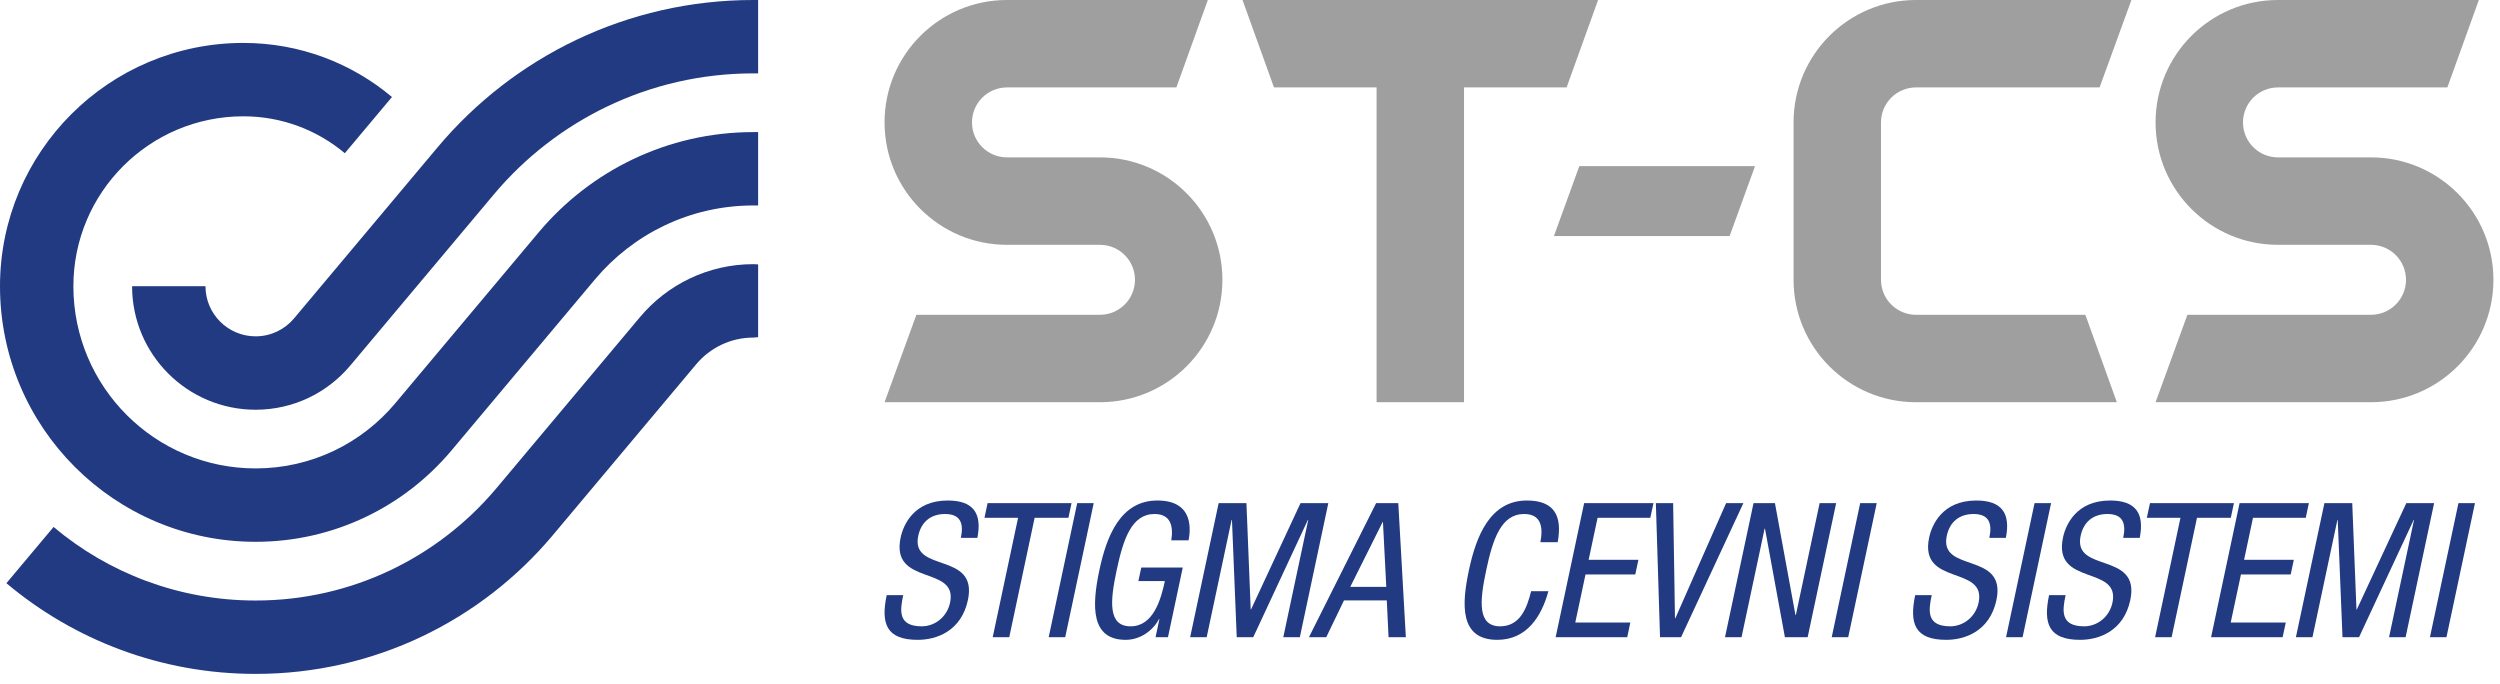
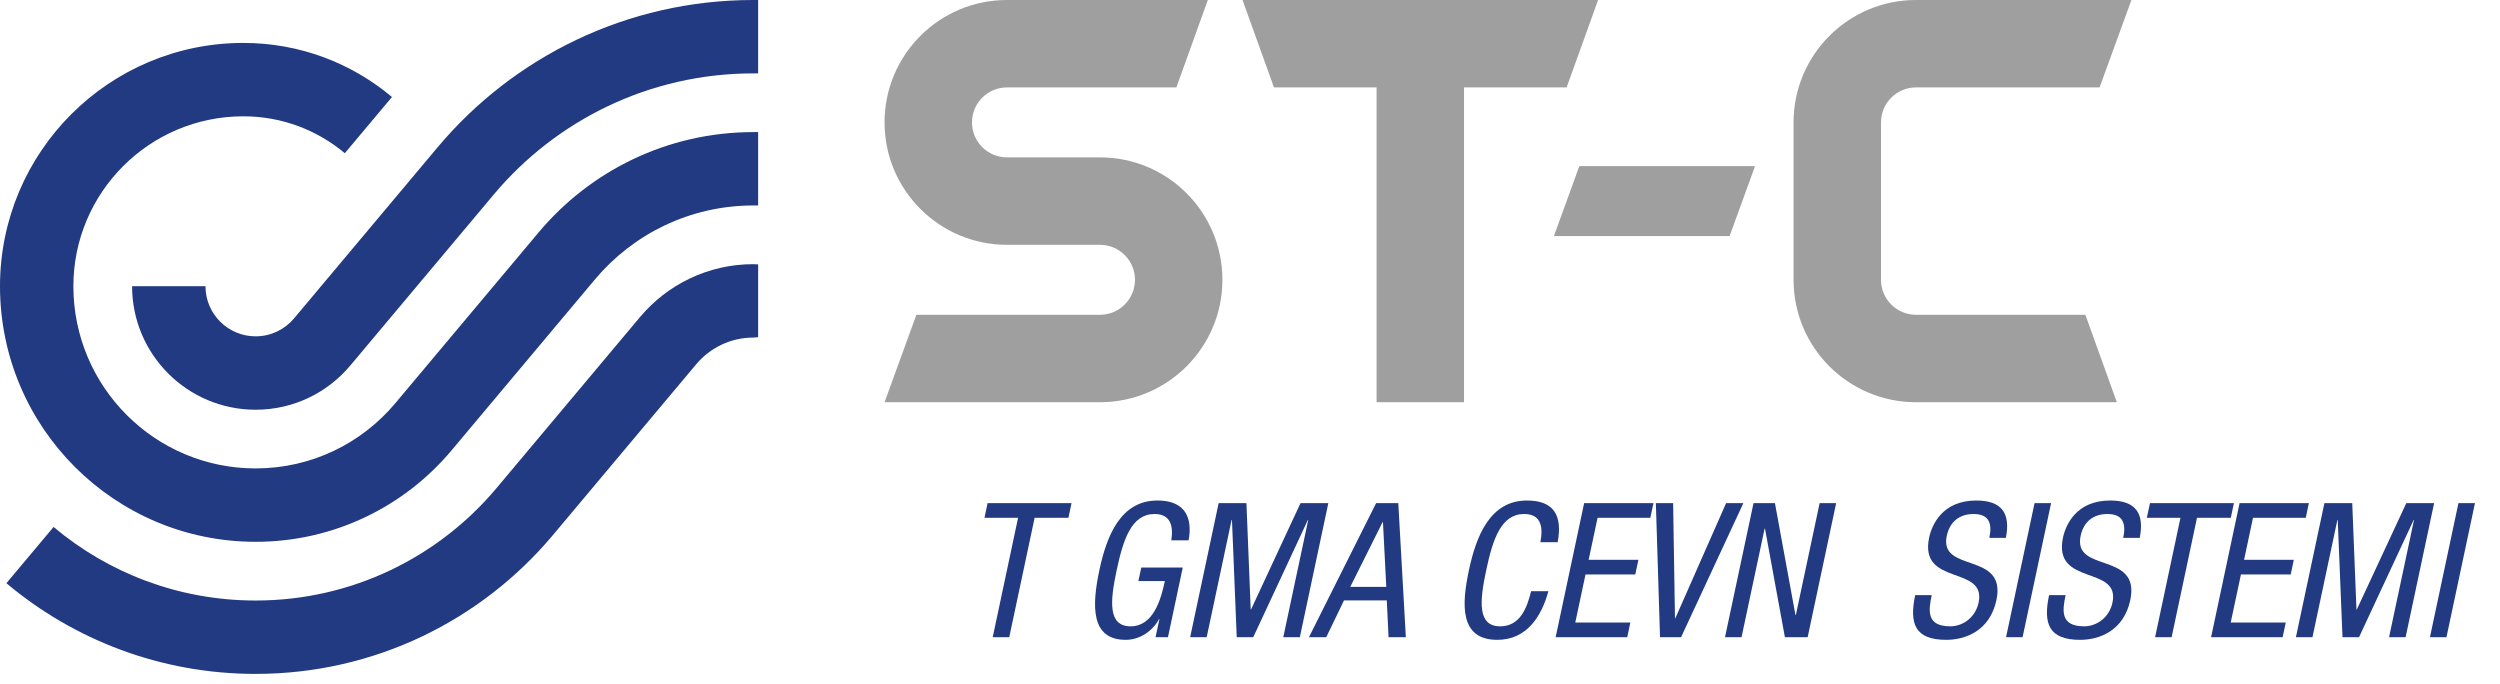
<svg xmlns="http://www.w3.org/2000/svg" width="212px" height="58px" viewBox="0 0 212 58" version="1.1">
  <title>Group</title>
  <desc>Created with Sketch.</desc>
  <g id="Page-1" stroke="none" stroke-width="1" fill="none" fill-rule="evenodd">
    <g id="Stigma_Desktop_01-Copy-6" transform="translate(-79, -69)">
      <g id="Group" transform="translate(79, 69)">
-         <path d="M81.48,45.612 C81.734,44.418 81.48,43.588 80.142,43.588 C78.963,43.588 78.127,44.225 77.869,45.435 C77.189,48.635 82.963,46.725 82.079,50.883 C81.52,53.51 79.434,54.258 77.826,54.258 C75.168,54.258 74.677,52.89 75.192,50.469 L76.593,50.469 C76.323,51.743 76.111,53.112 78.166,53.112 C79.28,53.112 80.309,52.316 80.566,51.105 C81.25,47.889 75.488,49.751 76.375,45.578 C76.598,44.527 77.488,42.443 80.369,42.443 C82.536,42.443 83.294,43.525 82.881,45.612 L81.48,45.612" id="Fill-1" fill="#213A81" />
        <polyline id="Fill-2" fill="#213A81" points="85.584 54.036 84.182 54.036 86.334 43.908 83.485 43.908 83.747 42.666 90.866 42.666 90.604 43.908 87.737 43.908 85.584 54.036" />
-         <polyline id="Fill-3" fill="#213A81" points="91.346 42.666 92.747 42.666 90.33 54.036 88.929 54.036 91.346 42.666" />
        <path d="M99.325,45.82 C99.512,44.625 99.287,43.588 97.902,43.588 C95.96,43.588 95.251,45.723 94.693,48.351 C94.134,50.979 93.936,53.112 95.879,53.112 C97.821,53.112 98.458,50.788 98.78,49.275 L96.534,49.275 L96.781,48.127 L100.298,48.127 L99.043,54.036 L97.992,54.036 L98.319,52.49 L98.289,52.49 C97.78,53.462 96.702,54.258 95.459,54.258 C92.499,54.258 92.578,51.408 93.227,48.351 C93.836,45.484 95.008,42.443 98.146,42.443 C101.411,42.443 100.897,45.229 100.791,45.82 L99.325,45.82" id="Fill-4" fill="#213A81" />
        <polyline id="Fill-5" fill="#213A81" points="103.342 42.666 105.698 42.666 106.06 51.679 106.09 51.679 110.285 42.666 112.642 42.666 110.226 54.036 108.823 54.036 110.937 44.098 110.904 44.098 106.275 54.036 104.875 54.036 104.471 44.098 104.438 44.098 102.326 54.036 100.925 54.036 103.342 42.666" />
        <path d="M114.501,49.768 L117.557,49.768 L117.275,44.274 L117.245,44.274 L114.501,49.768 Z M116.695,42.666 L118.575,42.666 L119.216,54.036 L117.75,54.036 L117.6,50.914 L113.971,50.914 L112.464,54.036 L110.998,54.036 L116.695,42.666 L116.695,42.666 Z" id="Fill-6" fill="#213A81" />
        <path d="M131.304,50.133 C130.72,52.285 129.457,54.258 126.972,54.258 C123.739,54.258 123.956,51.215 124.565,48.351 C125.175,45.484 126.346,42.443 129.484,42.443 C131.809,42.443 132.502,43.747 132.092,45.978 L130.626,45.978 C130.871,44.686 130.689,43.588 129.24,43.588 C127.295,43.588 126.588,45.723 126.031,48.351 C125.472,50.979 125.272,53.112 127.216,53.112 C128.92,53.112 129.496,51.52 129.839,50.133 L131.304,50.133" id="Fill-7" fill="#213A81" />
        <polyline id="Fill-8" fill="#213A81" points="134.335 42.666 140.214 42.666 139.947 43.908 135.475 43.908 134.716 47.473 138.937 47.473 138.671 48.716 134.45 48.716 133.584 52.793 138.251 52.793 137.989 54.036 131.919 54.036 134.335 42.666" />
        <polyline id="Fill-9" fill="#213A81" points="140.417 42.666 141.882 42.666 142.038 52.428 142.069 52.428 146.373 42.666 147.838 42.666 142.554 54.036 140.771 54.036 140.417 42.666" />
        <polyline id="Fill-10" fill="#213A81" points="148.699 42.666 150.515 42.666 152.255 52.157 152.288 52.157 154.305 42.666 155.706 42.666 153.289 54.036 151.36 54.036 149.671 44.83 149.639 44.83 147.682 54.036 146.28 54.036 148.699 42.666" />
-         <polyline id="Fill-11" fill="#213A81" points="157.744 42.666 159.146 42.666 156.728 54.036 155.329 54.036 157.744 42.666" />
        <path d="M168.696,45.612 C168.95,44.418 168.696,43.588 167.359,43.588 C166.182,43.588 165.346,44.225 165.087,45.435 C164.407,48.635 170.181,46.725 169.298,50.883 C168.738,53.51 166.652,54.258 165.044,54.258 C162.384,54.258 161.895,52.89 162.408,50.469 L163.81,50.469 C163.54,51.743 163.328,53.112 165.384,53.112 C166.497,53.112 167.527,52.316 167.785,51.105 C168.466,47.889 162.706,49.751 163.593,45.578 C163.815,44.527 164.705,42.443 167.588,42.443 C169.753,42.443 170.51,43.525 170.098,45.612 L168.696,45.612" id="Fill-12" fill="#213A81" />
        <polyline id="Fill-13" fill="#213A81" points="172.531 42.666 173.932 42.666 171.515 54.036 170.113 54.036 172.531 42.666" />
        <path d="M180.049,45.612 C180.303,44.418 180.049,43.588 178.712,43.588 C177.531,43.588 176.697,44.225 176.439,45.435 C175.759,48.635 181.533,46.725 180.649,50.883 C180.09,53.51 178.005,54.258 176.395,54.258 C173.735,54.258 173.248,52.89 173.762,50.469 L175.164,50.469 C174.892,51.743 174.681,53.112 176.737,53.112 C177.851,53.112 178.879,52.316 179.137,51.105 C179.821,47.889 174.056,49.751 174.944,45.578 C175.167,44.527 176.056,42.443 178.94,42.443 C181.105,42.443 181.862,43.525 181.45,45.612 L180.049,45.612" id="Fill-14" fill="#213A81" />
        <polyline id="Fill-15" fill="#213A81" points="184.153 54.036 182.753 54.036 184.904 43.908 182.052 43.908 182.318 42.666 189.437 42.666 189.172 43.908 186.305 43.908 184.153 54.036" />
        <polyline id="Fill-16" fill="#213A81" points="189.916 42.666 195.792 42.666 195.529 43.908 191.054 43.908 190.297 47.473 194.515 47.473 194.251 48.716 190.032 48.716 189.164 52.793 193.832 52.793 193.567 54.036 187.5 54.036 189.916 42.666" />
        <polyline id="Fill-17" fill="#213A81" points="197.11 42.666 199.47 42.666 199.828 51.679 199.861 51.679 204.055 42.666 206.413 42.666 203.995 54.036 202.592 54.036 204.707 44.098 204.675 44.098 200.046 54.036 198.644 54.036 198.24 44.098 198.209 44.098 196.097 54.036 194.693 54.036 197.11 42.666" />
        <polyline id="Fill-18" fill="#213A81" points="208.476 42.666 209.877 42.666 207.46 54.036 206.059 54.036 208.476 42.666" />
        <path d="M64.29,22.421 L63.888,22.401 C60.029,22.401 56.576,24.145 54.275,26.885 L42.096,41.403 C37.205,47.222 29.874,50.924 21.677,50.924 C15.152,50.924 9.176,48.581 4.543,44.687 L0.543,49.456 C6.257,54.256 13.629,57.147 21.677,57.147 C31.786,57.147 40.831,52.581 46.862,45.404 L59.041,30.885 C60.201,29.504 61.942,28.626 63.888,28.626 L64.29,28.593 L64.29,22.421" id="Fill-19" fill="#213A81" />
        <path d="M64.29,6.223 L63.888,6.223 C55.053,6.223 47.15,10.211 41.88,16.484 L29.704,30.998 C27.784,33.288 24.9,34.745 21.677,34.745 C15.891,34.745 11.201,30.054 11.201,24.269 L17.424,24.269 C17.424,26.618 19.328,28.521 21.677,28.521 C22.986,28.521 24.157,27.93 24.937,26.998 L37.113,12.485 C43.523,4.852 53.139,0 63.888,0 L64.29,0 L64.29,6.223" id="Fill-20" fill="#213A81" />
        <path d="M64.29,11.202 L63.888,11.202 C56.584,11.202 50.051,14.499 45.694,19.686 L33.514,34.202 C30.681,37.578 26.429,39.722 21.677,39.722 C13.143,39.722 6.225,32.805 6.223,24.272 C6.226,16.314 12.68,9.862 20.64,9.863 C23.914,9.863 26.915,11.041 29.24,12.992 L33.239,8.226 C29.833,5.365 25.436,3.64 20.64,3.64 C9.242,3.64 0.003,12.878 0,24.275 C0,24.272 0,24.271 0,24.269 L0,24.28 C0.007,36.247 9.708,45.945 21.677,45.945 C28.342,45.945 34.305,42.938 38.282,38.203 L50.46,23.685 C53.676,19.857 58.497,17.423 63.888,17.423 L64.29,17.423 L64.29,11.202 L64.29,11.202 Z" id="Fill-21" fill="#213A81" />
        <path d="M159.508,10.38 C159.508,8.744 160.836,7.414 162.474,7.414 L178.045,7.414 L180.744,0 L162.474,0 C156.741,0 152.094,4.648 152.094,10.38 L152.094,23.727 C152.094,29.461 156.741,34.108 162.474,34.108 L179.508,34.108 L176.839,26.694 L162.474,26.694 C160.836,26.694 159.508,25.364 159.508,23.728 L159.508,10.38" id="Fill-22" fill="#9E9F9E" />
        <polyline id="Fill-23" fill="#9E9F9E" points="116.734 34.108 116.734 7.414 108.034 7.414 105.365 0 135.518 0 132.849 7.414 124.15 7.414 124.15 34.108 116.734 34.108" />
        <polyline id="Fill-24" fill="#9E9F9E" points="131.772 20.02 133.927 14.087 148.826 14.087 146.671 20.02 131.772 20.02" />
        <path d="M93.279,34.108 C99.013,34.108 103.66,29.461 103.66,23.727 C103.66,17.994 99.013,13.345 93.279,13.345 L85.39,13.345 C83.752,13.345 82.425,12.019 82.425,10.38 C82.425,8.742 83.752,7.414 85.39,7.414 L99.756,7.414 L102.425,0 L85.39,0 C79.658,0 75.01,4.646 75.01,10.38 C75.01,16.114 79.658,20.761 85.39,20.761 L93.279,20.761 C94.917,20.761 96.246,22.089 96.246,23.727 C96.246,25.364 94.917,26.693 93.279,26.693 L77.709,26.694 L75.01,34.108 L93.279,34.108" id="Fill-25" fill="#9E9F9E" />
-         <path d="M201.061,34.108 C206.793,34.108 211.442,29.461 211.442,23.727 C211.442,17.994 206.793,13.345 201.061,13.345 L193.171,13.345 C191.534,13.345 190.206,12.019 190.206,10.38 C190.206,8.742 191.534,7.414 193.171,7.414 L207.536,7.414 L210.206,0 L193.171,0 C187.438,0 182.792,4.646 182.792,10.38 C182.792,16.114 187.438,20.761 193.171,20.761 L201.061,20.761 C202.698,20.761 204.028,22.089 204.028,23.727 C204.028,25.364 202.698,26.693 201.061,26.693 L185.491,26.694 L182.792,34.108 L201.061,34.108" id="Fill-26" fill="#9E9F9E" />
      </g>
    </g>
  </g>
</svg>